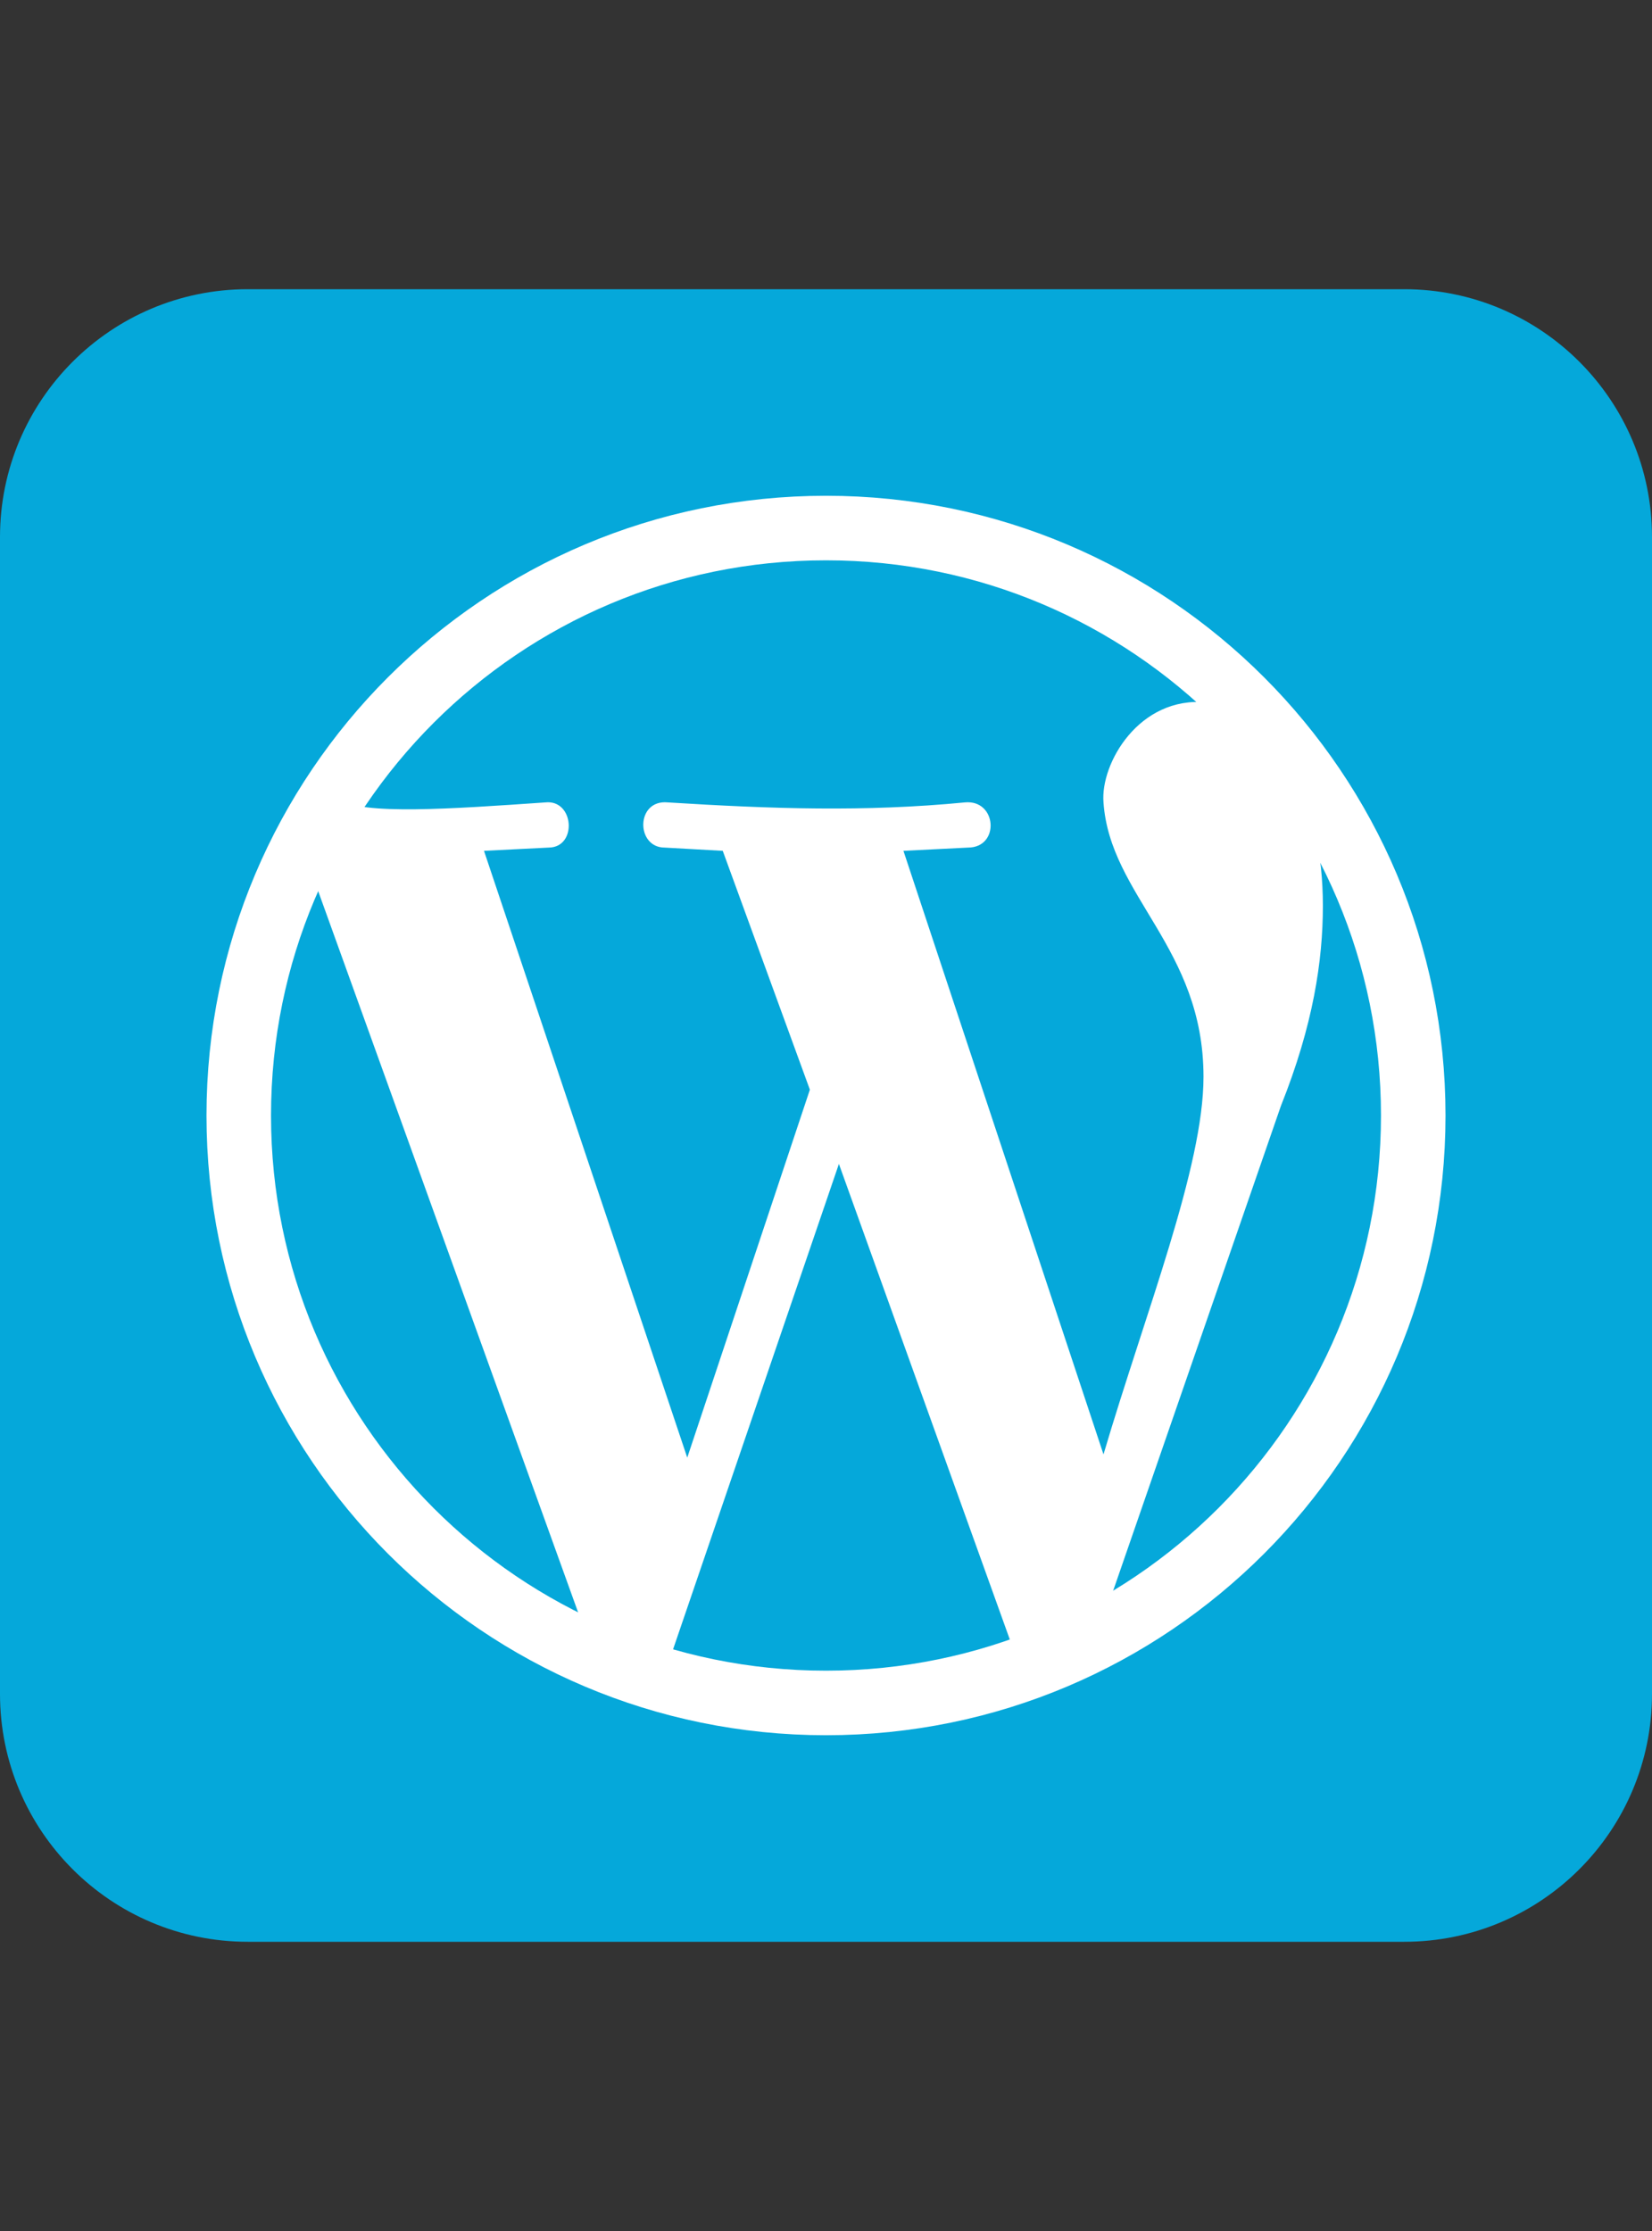
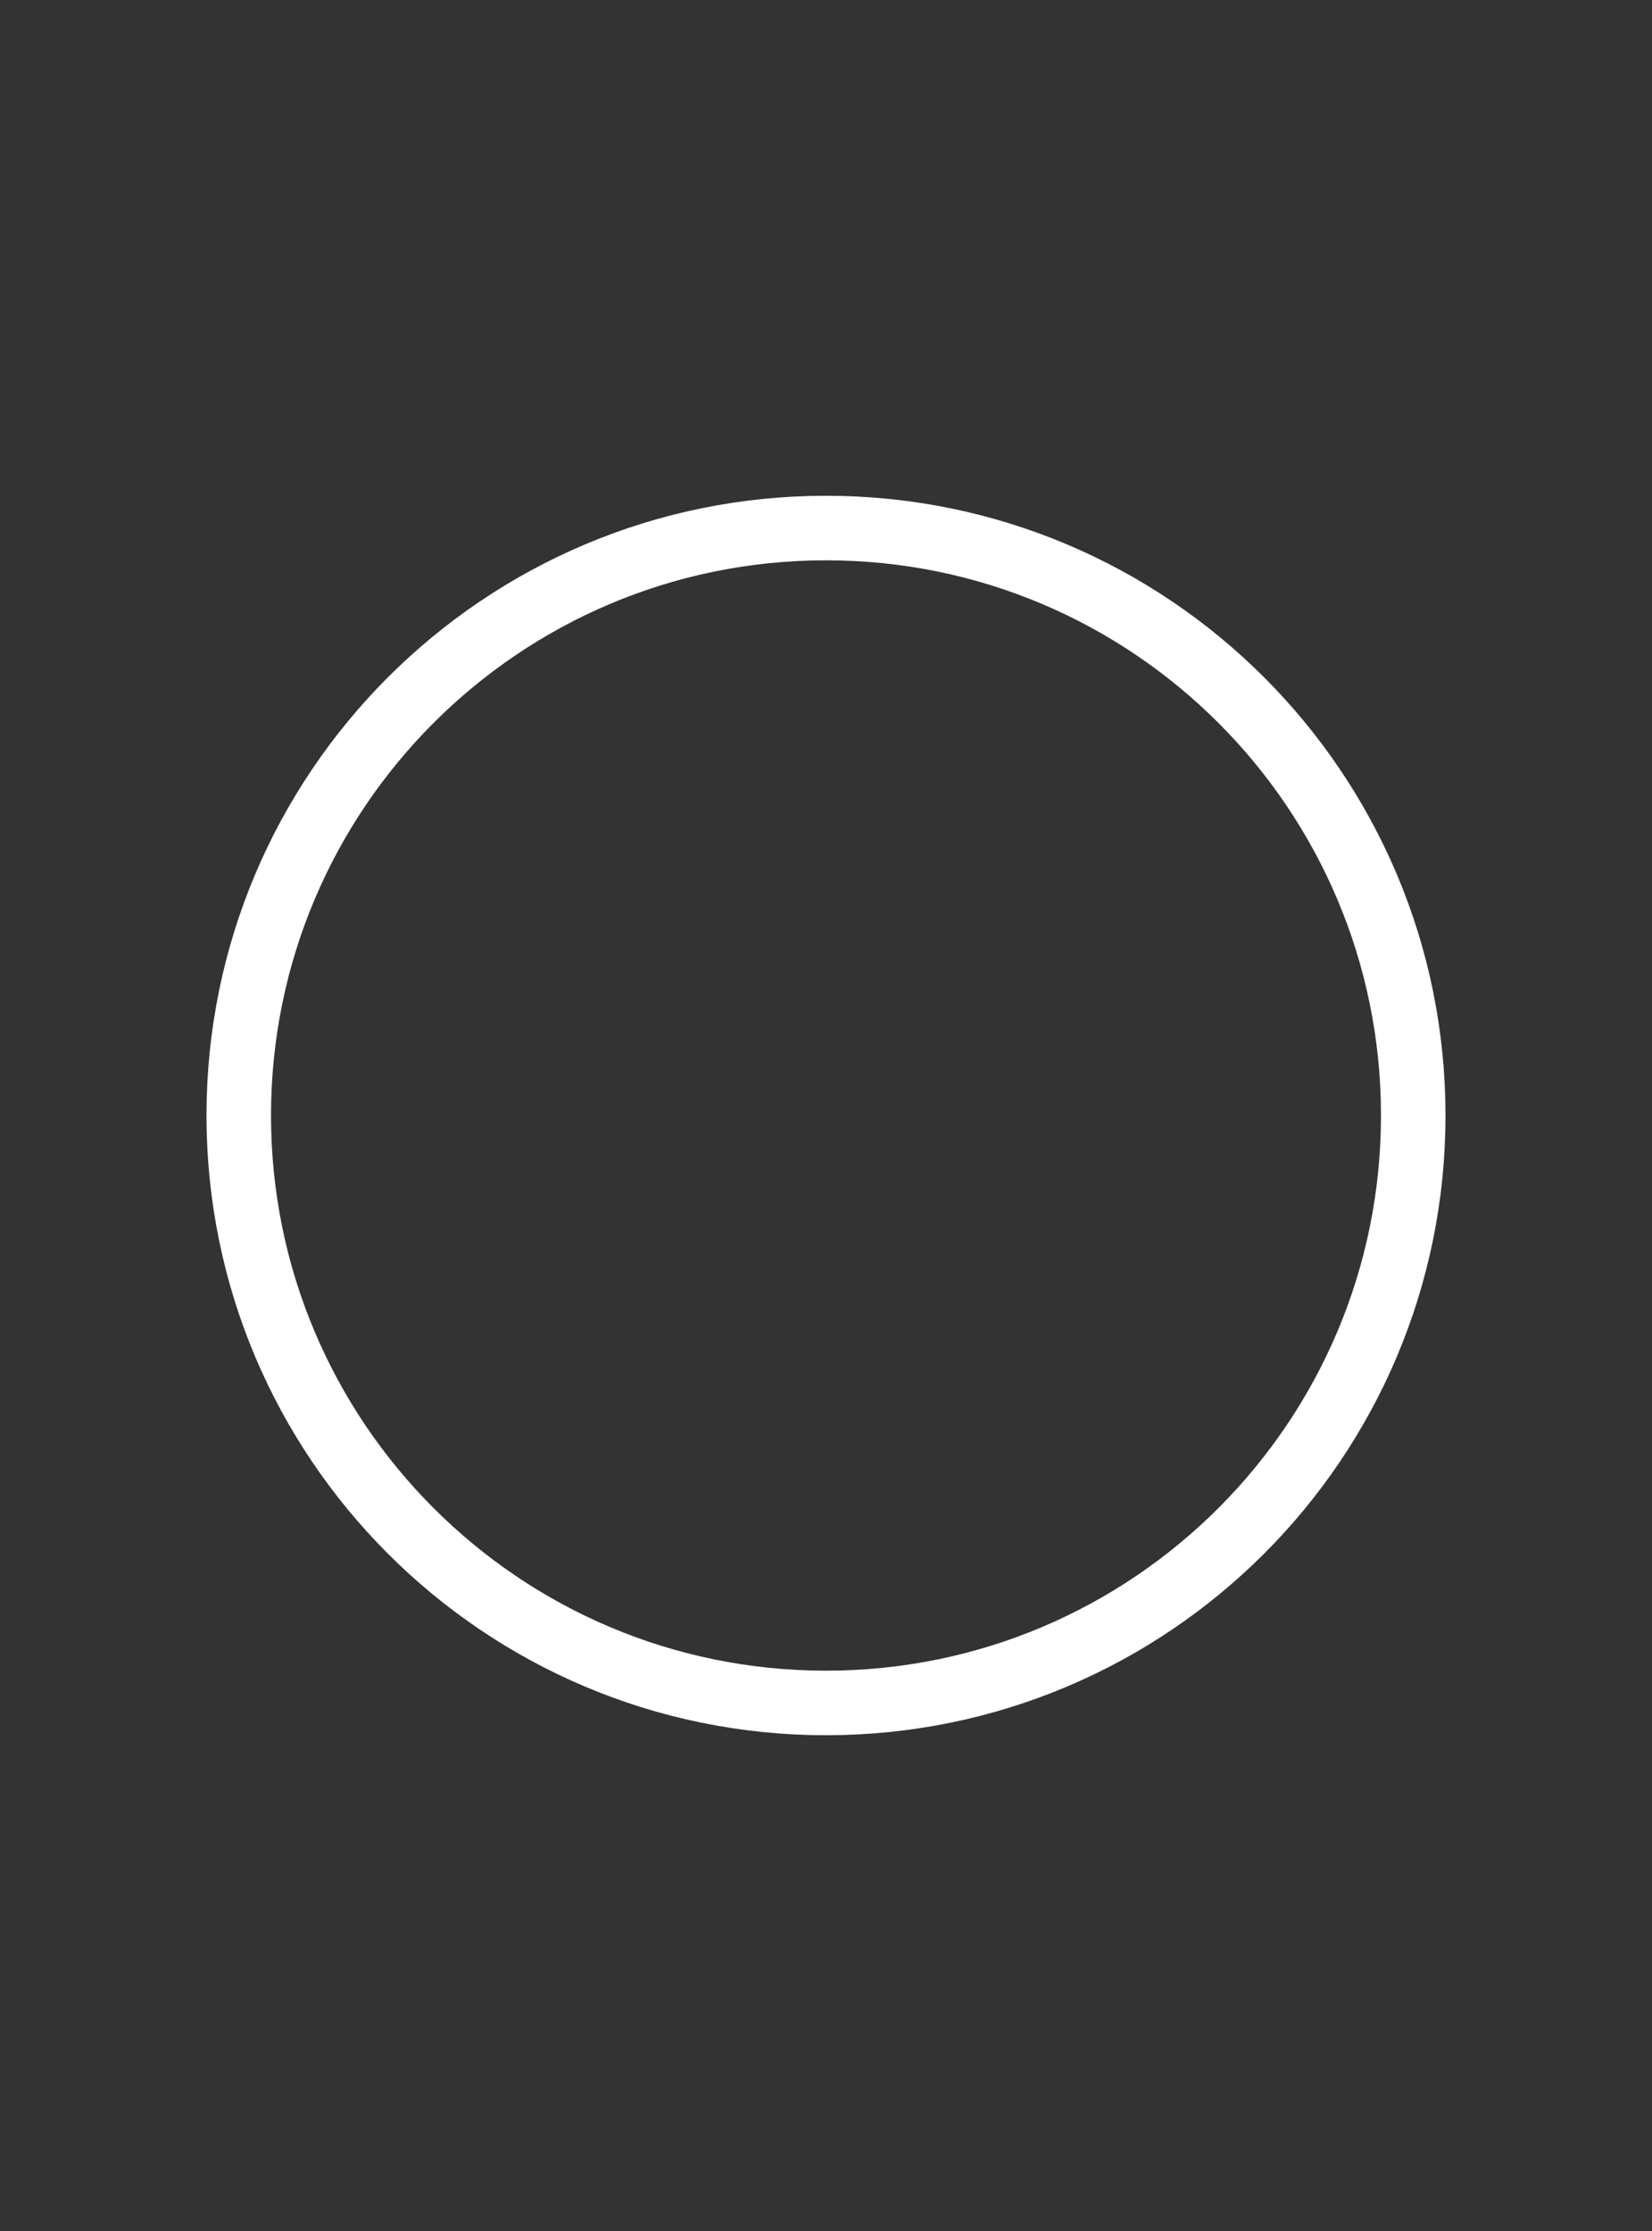
<svg xmlns="http://www.w3.org/2000/svg" width="80" height="108" viewBox="0 0 80 108" fill="none">
  <rect x="0" y="0" width="80" height="108" fill="#333333" stroke="none" />
  <g clip-path="url(#clip0_159_168)">
-     <path d="M68 14H12C5.373 14 0 19.373 0 26V82C0 88.627 5.373 94 12 94H68C74.627 94 80 88.627 80 82V26C80 19.373 74.627 14 68 14Z" fill="#05A8DA" />
    <path d="M40 82.438C55.706 82.438 68.438 69.706 68.438 54C68.438 38.294 55.706 25.562 40 25.562C24.294 25.562 11.562 38.294 11.562 54C11.562 69.706 24.294 82.438 40 82.438Z" stroke="white" stroke-width="3.125" />
-     <path d="M49.219 80.25L53.594 77.906L62.031 53.531C63.594 49.625 64.062 46.5 64.062 43.844C64.062 38.844 62.031 34.469 58.438 34C55.156 33.688 53.281 36.969 53.438 38.844C53.75 43.375 58.281 45.875 58.281 52.125C58.281 56.5 55.469 63.531 53.438 70.406L43.75 41.188L46.875 41.031C48.438 41.031 48.281 38.688 46.719 38.844C41.875 39.312 37.344 39.156 32.344 38.844C30.781 38.688 30.781 41.031 32.188 41.031L35 41.188L39.219 52.75L33.281 70.562L23.438 41.188L26.562 41.031C27.969 41.031 27.812 38.688 26.406 38.844C21.875 39.156 17.5 39.469 16.406 38.688L15.156 42.438L28.281 78.844L32.188 81.031L40.625 56.344" fill="white" />
  </g>
  <defs>
    <clipPath id="clip0_159_168">
      <rect width="80" height="80" fill="white" transform="translate(0 14)" />
    </clipPath>
  </defs>
</svg>